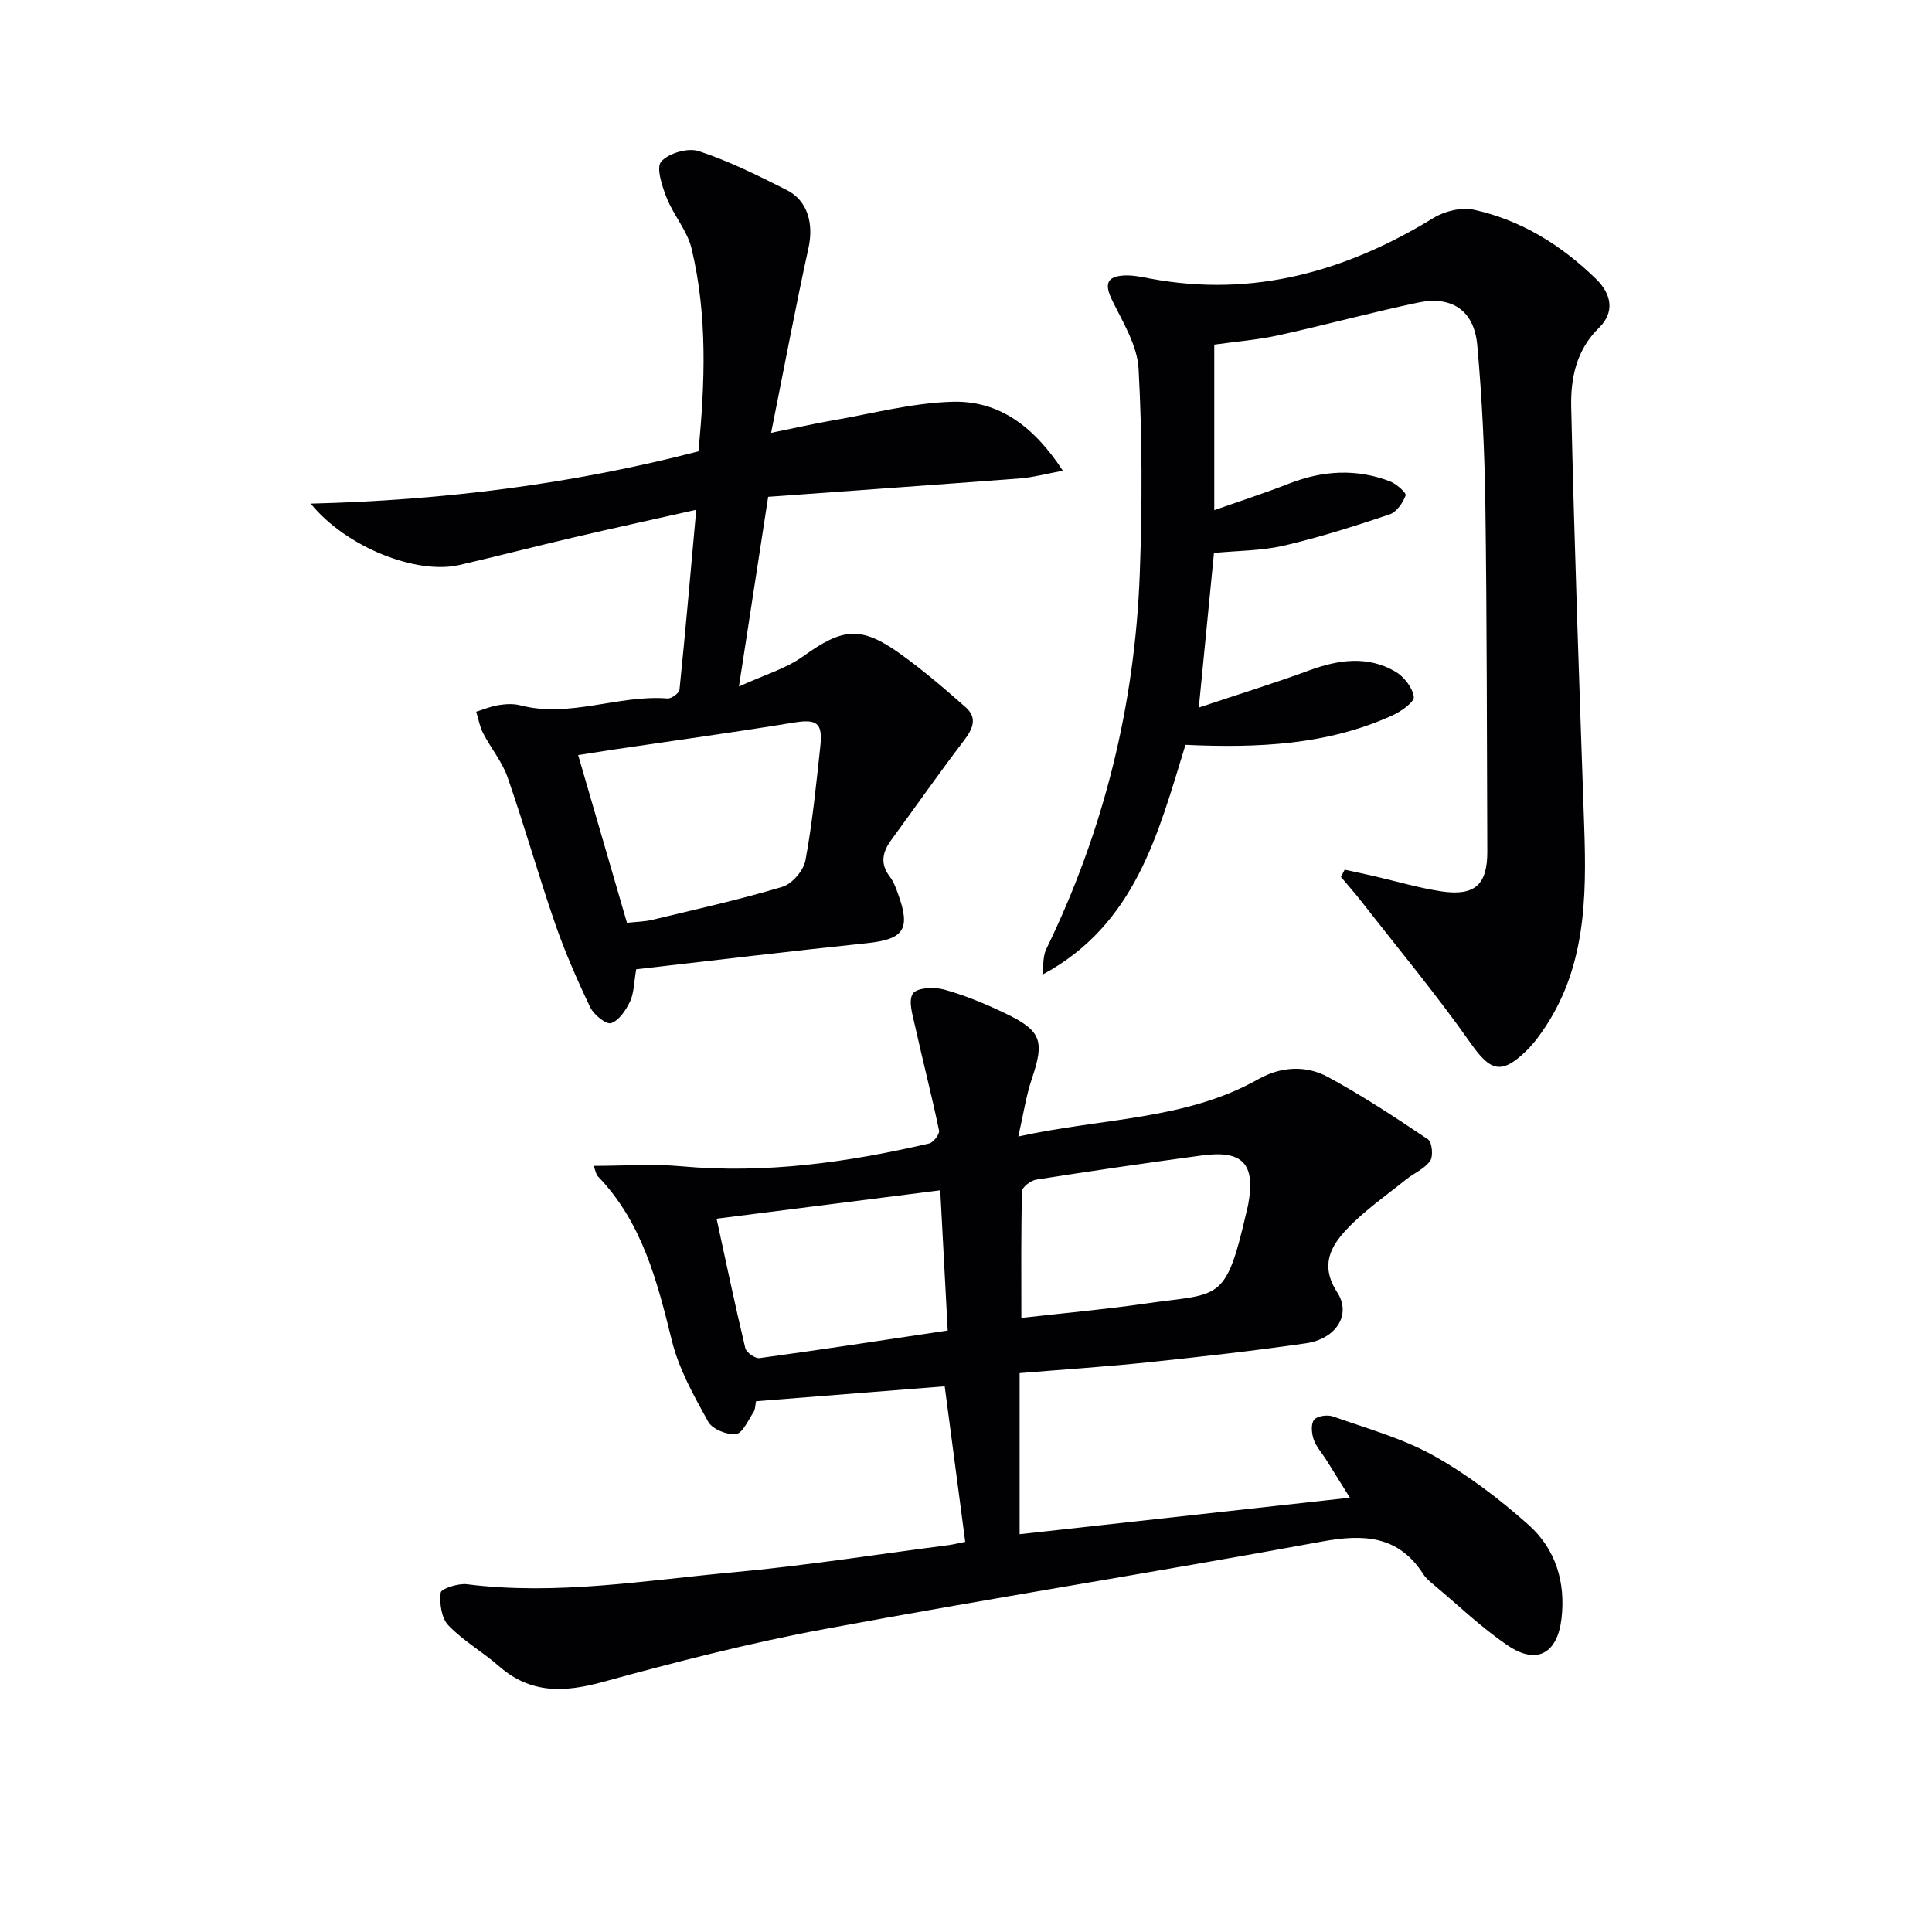
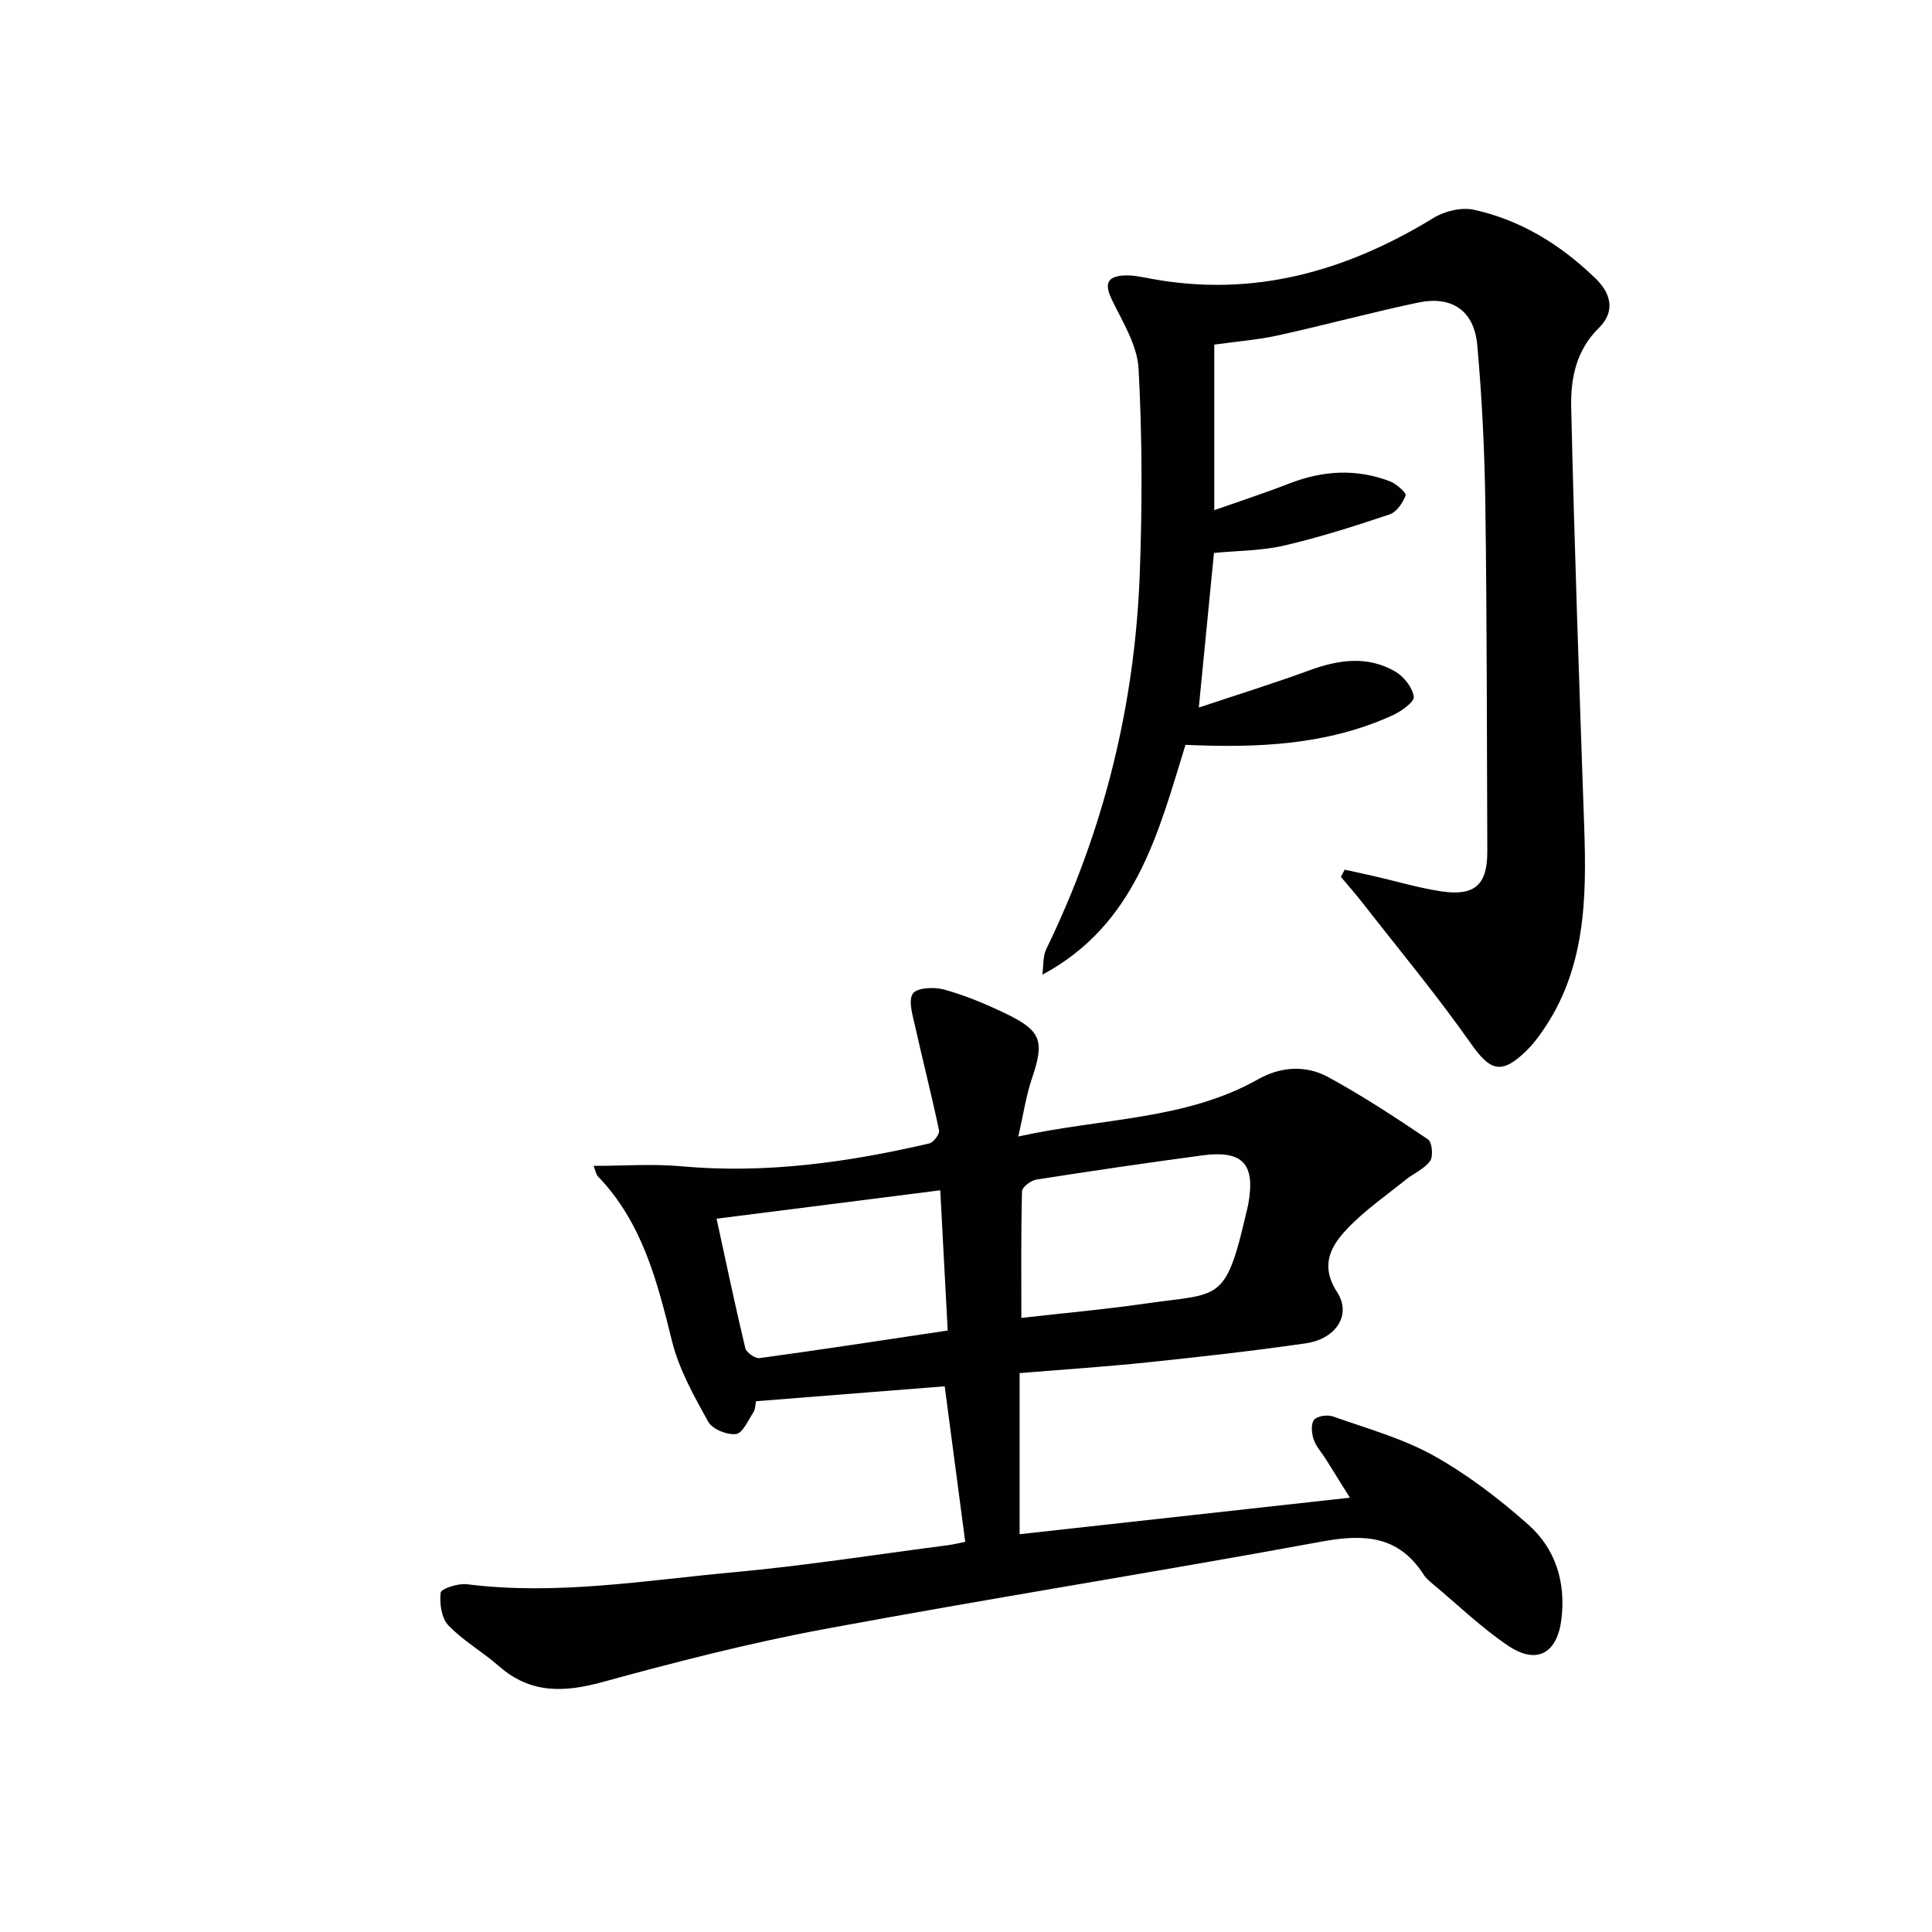
<svg xmlns="http://www.w3.org/2000/svg" enable-background="new 0 0 400 400" viewBox="0 0 400 400">
  <g fill="#010103">
    <path d="m199.84 319.22c-1.42-10.73-2.8-21.2-4.25-32.2-13.03 1.03-25.89 2.05-39.06 3.09-.17.78-.13 1.67-.53 2.27-1.1 1.67-2.24 4.35-3.62 4.52-1.85.23-4.9-1-5.75-2.54-2.96-5.34-6.06-10.87-7.51-16.73-3.06-12.37-6.14-24.54-15.33-34.08-.39-.4-.47-1.11-.89-2.17 6.33 0 12.25-.45 18.09.08 17.45 1.59 34.49-.79 51.39-4.72.88-.21 2.2-1.93 2.04-2.69-1.51-7.23-3.36-14.38-4.96-21.59-.5-2.26-1.46-5.26-.46-6.75.82-1.23 4.41-1.4 6.45-.84 4.29 1.18 8.48 2.93 12.51 4.85 7.71 3.67 8.34 5.76 5.66 13.66-1.18 3.49-1.71 7.2-2.79 11.92 17.52-3.87 34.61-3.36 49.71-11.88 4.63-2.61 9.83-2.93 14.41-.44 7.14 3.88 13.96 8.37 20.71 12.92.84.57 1.12 3.5.43 4.46-1.17 1.65-3.37 2.54-5.03 3.88-4.12 3.32-8.54 6.37-12.15 10.18-3.4 3.59-5.67 7.56-2.06 13.13 3.03 4.67-.26 9.67-6.5 10.57-10.85 1.57-21.75 2.79-32.65 3.93-8.56.9-17.17 1.46-26.6 2.24v33.35c22.09-2.44 44.73-4.95 68.38-7.56-1.77-2.83-3.35-5.38-4.95-7.93-.87-1.39-2.06-2.66-2.56-4.16-.42-1.25-.59-3.2.1-4.04.65-.8 2.76-1.09 3.9-.69 7.03 2.49 14.37 4.51 20.82 8.1 7.04 3.93 13.62 8.96 19.66 14.33 5.59 4.97 7.75 11.84 6.83 19.5-.85 7.09-5.06 9.56-11.03 5.54-5.49-3.69-10.32-8.37-15.42-12.63-.76-.64-1.58-1.3-2.11-2.13-5.18-8.08-12.35-8.41-21.08-6.8-34.26 6.31-68.69 11.74-102.94 18.11-15.47 2.87-30.77 6.81-45.96 10.97-7.96 2.18-14.92 2.44-21.44-3.29-3.37-2.96-7.39-5.23-10.46-8.44-1.44-1.5-1.88-4.57-1.6-6.78.11-.83 3.62-1.97 5.43-1.74 18.55 2.34 36.86-.8 55.2-2.48 14.88-1.36 29.68-3.7 44.51-5.62 1.09-.15 2.19-.43 3.46-.68zm11.62-46.36c9.06-1.03 17.45-1.78 25.77-2.98 15.24-2.21 16.46.01 20.75-18.59.15-.65.33-1.28.45-1.94 1.53-8.35-1.1-11.26-9.49-10.14-11.49 1.54-22.96 3.22-34.41 5.02-1.12.18-2.91 1.55-2.93 2.4-.23 8.6-.14 17.2-.14 26.23zm-63.1-20.54c1.96 9.03 3.83 17.95 5.95 26.81.22.9 2.04 2.17 2.95 2.05 12.78-1.74 25.52-3.7 38.95-5.71-.53-9.89-1.04-19.52-1.54-29.03-16.18 2.05-31.31 3.97-46.31 5.88z" />
    <path d="m278.4 180.06c1.99.43 3.99.85 5.98 1.31 4.68 1.07 9.32 2.47 14.06 3.18 6.92 1.03 9.52-1.41 9.49-8.27-.1-23.83-.07-47.66-.4-71.49-.15-11.13-.68-22.27-1.68-33.35-.65-7.16-5.27-10.26-12.26-8.79-9.73 2.05-19.33 4.67-29.04 6.8-4.19.92-8.52 1.25-13.15 1.9v34.27c5.37-1.89 10.5-3.55 15.51-5.51 6.95-2.71 13.91-3.12 20.88-.45 1.33.51 3.42 2.39 3.23 2.91-.58 1.55-1.88 3.46-3.34 3.94-7.21 2.42-14.49 4.74-21.89 6.46-4.61 1.07-9.49 1.03-14.45 1.51-1 10.15-2.01 20.49-3.14 32.01 8.05-2.69 15.55-5.01 22.91-7.71 6.04-2.21 12.02-3.07 17.76.25 1.78 1.03 3.56 3.3 3.84 5.22.16 1.06-2.58 3.02-4.35 3.83-13.54 6.19-27.95 6.81-42.92 6.13-5.64 18.29-10.31 37.23-29.63 47.59.25-1.79.07-3.78.82-5.33 11.95-24.57 18.35-50.56 19.35-77.79.52-14.09.51-28.25-.25-42.33-.26-4.82-3.24-9.61-5.47-14.18-1.62-3.3-1.18-4.96 2.54-5.14 1.79-.09 3.62.33 5.41.66 21.3 3.96 40.51-1.5 58.62-12.59 2.31-1.41 5.78-2.24 8.34-1.67 9.8 2.16 18.1 7.33 25.28 14.33 3.32 3.24 3.82 6.97.6 10.11-4.76 4.66-5.89 10.56-5.75 16.45.66 28.93 1.69 57.86 2.69 86.79.52 14.94.31 29.68-8.8 42.6-.95 1.35-1.98 2.69-3.17 3.84-5.22 5.07-7.49 4.2-11.57-1.61-7.06-10.04-14.94-19.5-22.49-29.19-1.39-1.78-2.89-3.47-4.34-5.2.26-.48.52-.98.78-1.49z" />
-     <path d="m159.04 102.86c-2.03 13.2-3.92 25.45-6.05 39.27 5.21-2.39 9.7-3.67 13.28-6.24 8.17-5.87 11.95-6.39 20.15-.5 4.71 3.39 9.15 7.18 13.5 11.03 2.52 2.23 1.49 4.5-.38 6.95-5.14 6.72-9.97 13.67-14.98 20.49-1.86 2.53-2.41 4.95-.32 7.67.79 1.02 1.25 2.33 1.7 3.57 2.67 7.34 1.17 9.38-6.49 10.18-15.97 1.66-31.92 3.6-47.73 5.4-.49 2.83-.46 4.94-1.27 6.65-.85 1.79-2.27 3.94-3.92 4.5-1.01.34-3.58-1.73-4.32-3.26-2.71-5.67-5.24-11.46-7.3-17.39-3.46-10.01-6.33-20.22-9.81-30.22-1.12-3.23-3.45-6.02-5.05-9.11-.72-1.38-.99-2.99-1.46-4.5 1.53-.47 3.04-1.12 4.61-1.36 1.46-.23 3.07-.34 4.48.03 10.33 2.7 20.3-2.22 30.53-1.41.8.06 2.4-1.1 2.47-1.81 1.23-12 2.27-24.02 3.47-37.26-9.33 2.1-17.36 3.85-25.36 5.72-7.91 1.85-15.78 3.89-23.69 5.72-8.84 2.04-23.4-3.65-30.77-12.71 27.63-.7 54.07-4.03 80.27-10.82 1.36-14.05 1.91-28.12-1.42-41.99-.89-3.71-3.74-6.91-5.17-10.54-.94-2.39-2.2-6.24-1.11-7.47 1.55-1.75 5.54-2.9 7.78-2.16 6.27 2.07 12.28 5.06 18.2 8.05 4.4 2.22 5.59 7.04 4.51 11.99-2.68 12.24-4.99 24.56-7.74 38.29 5.31-1.08 8.94-1.92 12.6-2.55 8.31-1.43 16.61-3.66 24.96-3.89 9.54-.27 16.8 5.02 22.84 14.28-3.57.66-6.14 1.37-8.75 1.58-17.22 1.31-34.43 2.52-52.26 3.82zm-29.23 88.2c1.95-.22 3.62-.23 5.2-.61 9.02-2.17 18.09-4.18 26.97-6.84 2.02-.61 4.39-3.37 4.78-5.49 1.45-7.8 2.22-15.73 3.08-23.63.53-4.91-.78-5.66-5.54-4.88-12.4 2.03-24.86 3.74-37.29 5.58-2.33.35-4.66.72-7.31 1.14 3.49 11.98 6.76 23.23 10.11 34.73z" />
  </g>
</svg>